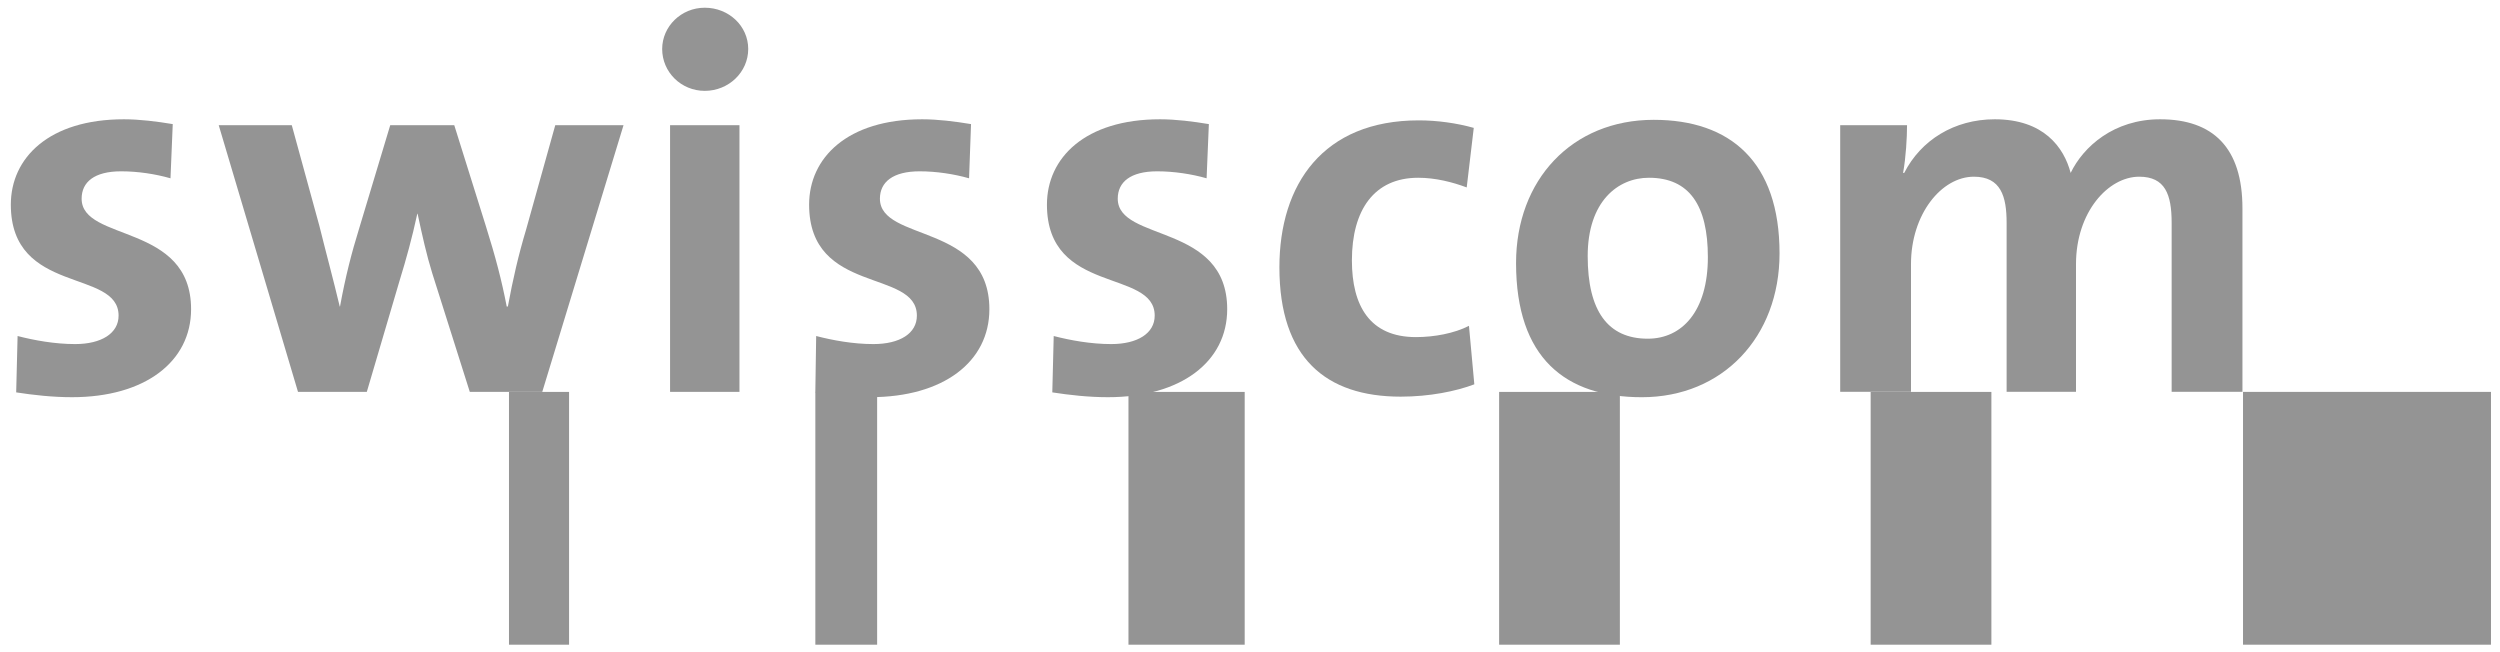
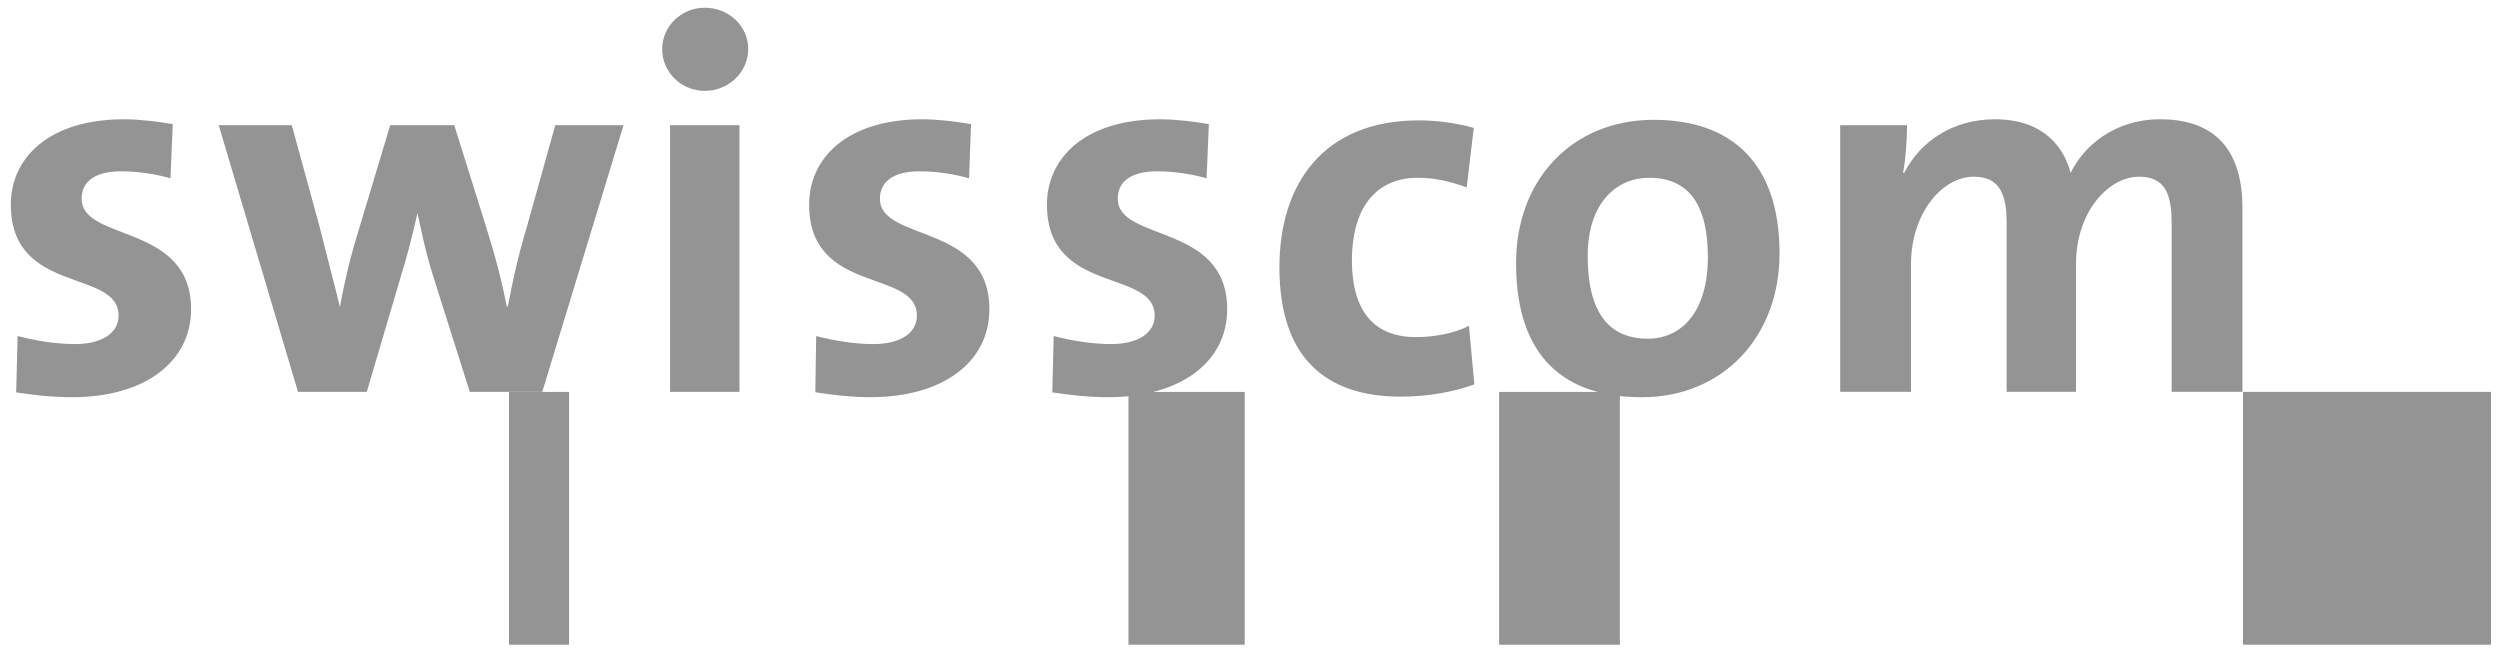
<svg xmlns="http://www.w3.org/2000/svg" width="184" height="48" viewBox="0 0 184 48" fill="none">
  <path d="M165.086 47.45H183.336V28.843H165.086V47.45Z" fill="#949494" />
-   <path d="M137.68 47.45H146.566V28.845H137.68V47.45Z" fill="#949494" />
  <path d="M110.336 47.45H119.222V28.845H110.336V47.45Z" fill="#949494" />
  <path d="M83.055 47.45H91.609V28.845H83.055V47.45Z" fill="#949494" />
-   <path d="M60.01 47.45H64.557V28.845H60.01V47.45Z" fill="#949494" />
+   <path d="M60.01 47.45H64.557V28.845V47.45Z" fill="#949494" />
  <path d="M37.461 47.45H41.883V28.845H37.461V47.45Z" fill="#949494" />
  <path d="M5.302 29.234C3.87 29.234 2.458 29.076 1.191 28.879L1.295 24.731C2.52 25.048 4.036 25.324 5.531 25.324C7.461 25.324 8.728 24.534 8.728 23.232C8.728 19.757 0.797 21.73 0.797 15.059C0.797 11.622 3.6 8.779 9.122 8.779C10.264 8.779 11.531 8.937 12.714 9.134L12.548 13.123C11.448 12.808 10.161 12.609 8.915 12.609C6.942 12.609 6.008 13.399 6.008 14.623C6.008 17.822 14.064 16.399 14.064 22.757C14.064 26.628 10.659 29.234 5.302 29.234Z" fill="#949494" />
  <path d="M39.911 28.839H34.576L31.814 20.113C31.399 18.771 31.088 17.388 30.735 15.73H30.714C30.32 17.547 29.904 19.046 29.406 20.666L26.998 28.839H21.932L16.098 9.215H21.475L23.51 16.639C23.987 18.572 24.527 20.547 25.005 22.561H25.025C25.42 20.388 25.877 18.612 26.416 16.874L28.721 9.215H33.434L35.759 16.639C36.465 18.887 36.922 20.625 37.295 22.561H37.379C37.752 20.547 38.147 18.809 38.728 16.874L40.867 9.215H45.891L39.911 28.839Z" fill="#949494" />
  <path fill-rule="evenodd" clip-rule="evenodd" d="M48.736 3.606C48.736 5.304 50.127 6.687 51.871 6.687C53.636 6.687 55.069 5.304 55.069 3.606C55.069 1.91 53.636 0.568 51.871 0.568C50.127 0.568 48.736 1.95 48.736 3.606ZM49.317 28.839H54.425V9.213H49.317V28.839Z" fill="#949494" />
  <path d="M64.056 29.232C62.623 29.232 61.274 29.067 60.008 28.87L60.07 24.731C61.295 25.048 62.79 25.324 64.284 25.324C66.236 25.324 67.482 24.534 67.482 23.232C67.482 19.757 59.551 21.73 59.551 15.059C59.551 11.622 62.354 8.779 67.876 8.779C69.018 8.779 70.285 8.937 71.468 9.134L71.323 13.123C70.222 12.808 68.914 12.609 67.689 12.609C65.717 12.609 64.762 13.399 64.762 14.623C64.762 17.822 72.818 16.399 72.818 22.757C72.818 26.628 69.433 29.232 64.056 29.232Z" fill="#949494" />
  <path d="M81.539 29.234C80.127 29.234 78.716 29.076 77.449 28.879L77.553 24.731C78.778 25.048 80.293 25.324 81.788 25.324C83.719 25.324 84.986 24.534 84.986 23.232C84.986 19.757 77.055 21.73 77.055 15.059C77.055 11.622 79.858 8.779 85.38 8.779C86.522 8.779 87.788 8.937 88.972 9.134L88.806 13.123C87.706 12.808 86.397 12.609 85.173 12.609C83.2 12.609 82.266 13.399 82.266 14.623C82.266 17.822 90.322 16.399 90.322 22.757C90.322 26.628 86.916 29.234 81.539 29.234Z" fill="#949494" />
  <path d="M103.092 29.194C97.59 29.194 94.164 26.351 94.164 19.677C94.164 13.558 97.382 8.859 104.42 8.859C105.77 8.859 107.202 9.056 108.469 9.412L107.95 13.795C106.891 13.399 105.645 13.083 104.379 13.083C101.14 13.083 99.5 15.453 99.5 19.165C99.5 22.52 100.829 24.811 104.213 24.811C105.562 24.811 107.036 24.534 108.116 23.982L108.51 28.286C107.161 28.798 105.209 29.194 103.092 29.194Z" fill="#949494" />
  <path fill-rule="evenodd" clip-rule="evenodd" d="M111.582 19.361C111.582 26.351 115.215 29.235 120.842 29.235C126.78 29.235 130.974 24.811 130.974 18.65C130.974 11.898 127.34 8.819 121.714 8.819C115.693 8.819 111.582 13.242 111.582 19.361ZM116.854 18.849C116.854 14.822 119.076 13.083 121.36 13.083C124.35 13.083 125.699 15.137 125.699 18.927C125.699 22.916 123.789 24.928 121.277 24.928C118.329 24.928 116.854 22.876 116.854 18.849Z" fill="#949494" />
  <path d="M159.833 28.838V16.399C159.833 14.307 159.355 13.005 157.445 13.005C155.161 13.005 152.794 15.611 152.794 19.439V28.838H147.687V16.399C147.687 14.466 147.272 13.005 145.279 13.005C142.891 13.005 140.649 15.768 140.649 19.439V28.838H135.438V9.215H140.358C140.358 10.121 140.275 11.582 140.067 12.727H140.15C141.375 10.32 143.825 8.779 146.815 8.779C150.407 8.779 151.902 10.832 152.4 12.727C153.334 10.794 155.576 8.779 158.981 8.779C162.885 8.779 165.044 10.873 165.044 15.334V28.838H159.833Z" fill="#949494" />
</svg>